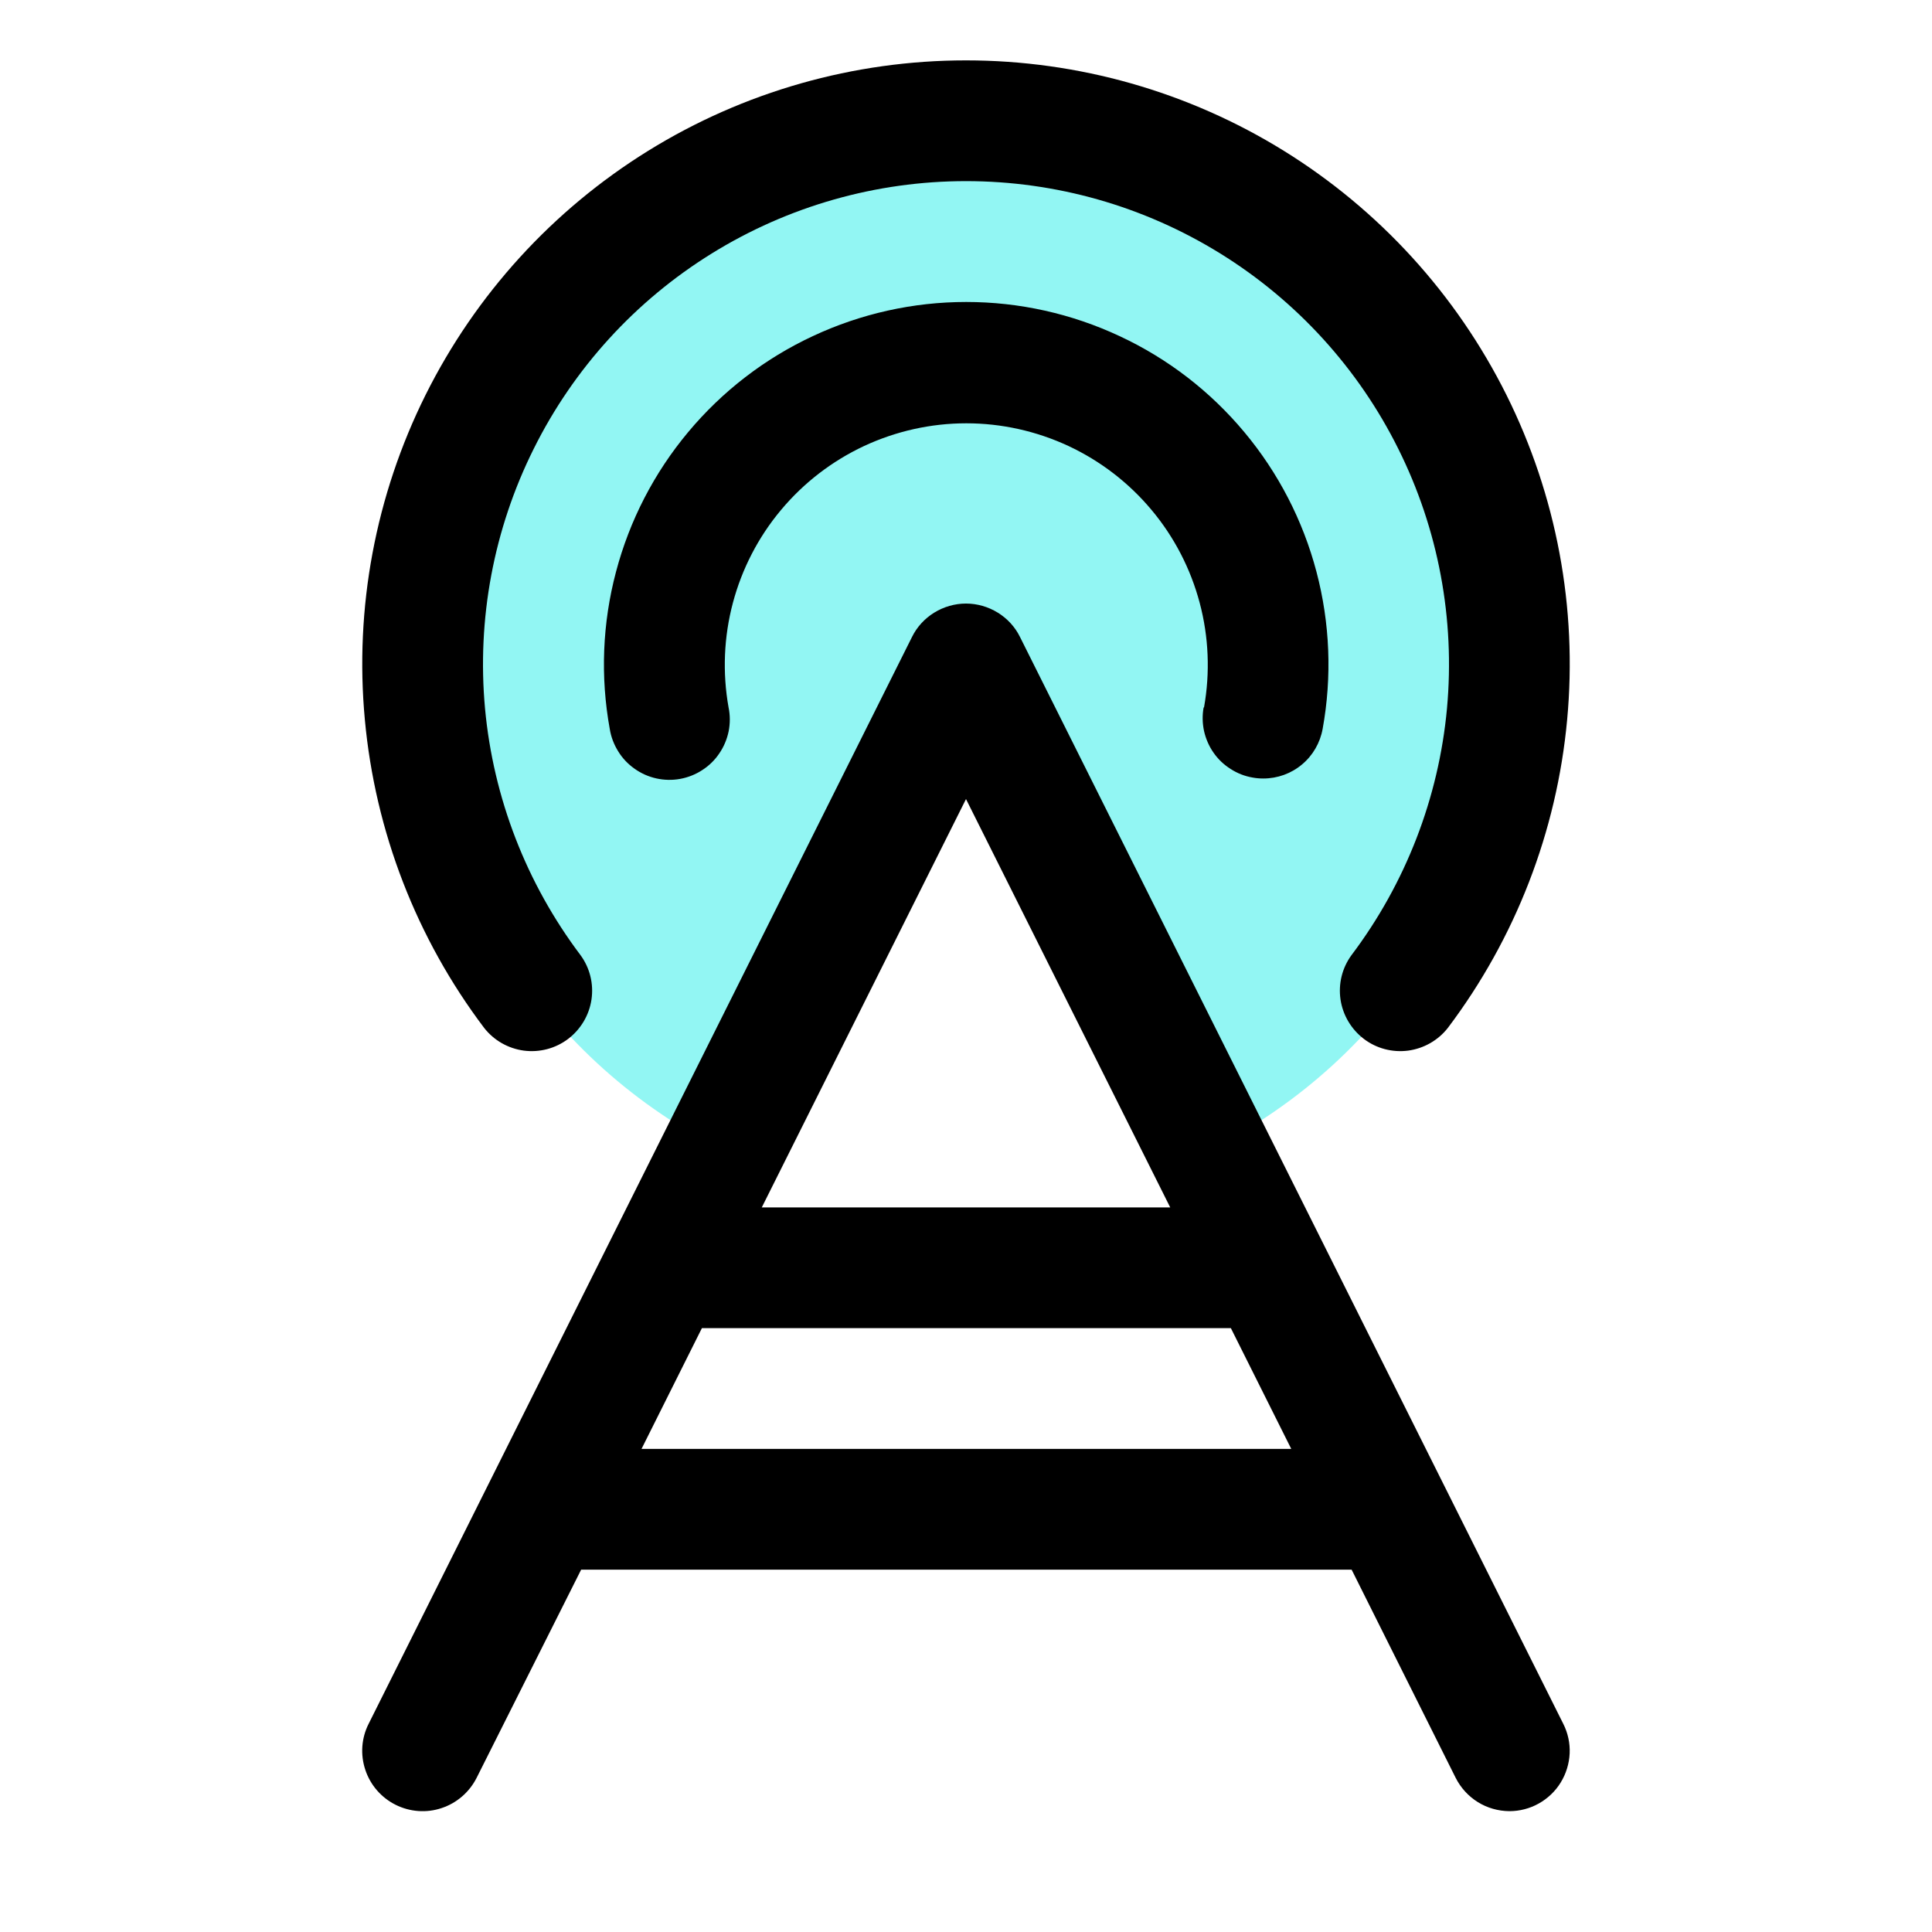
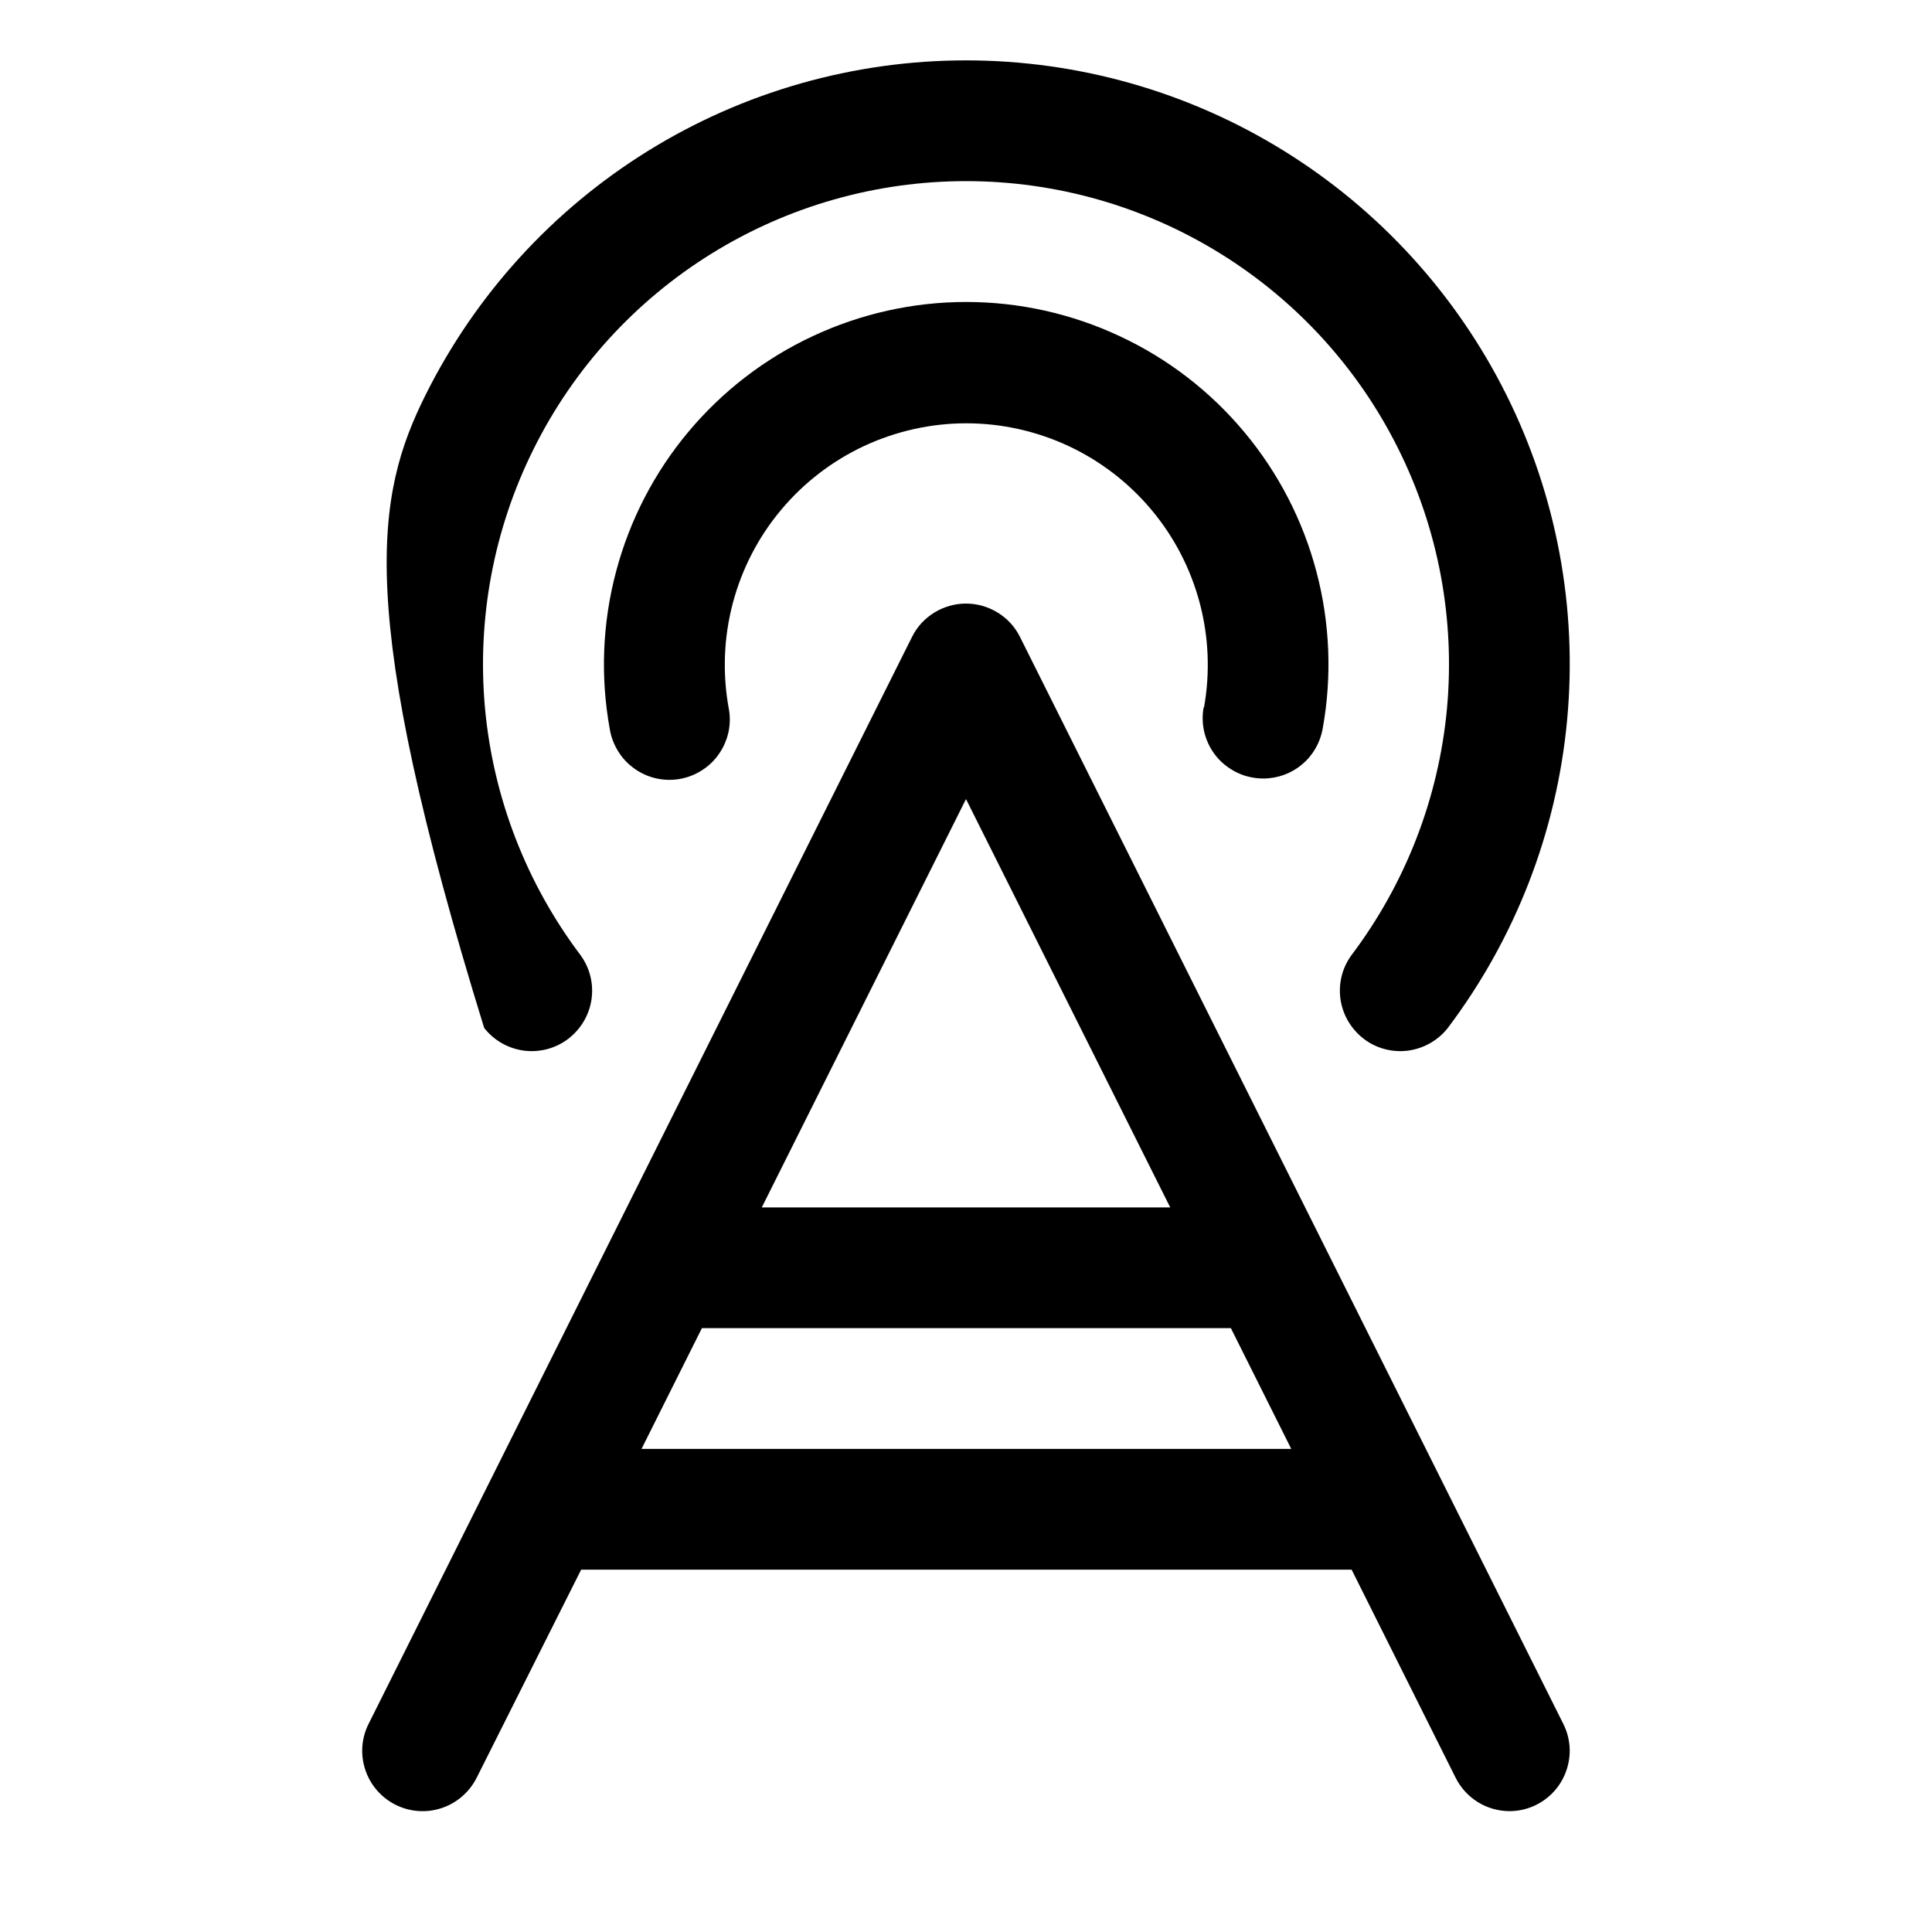
<svg xmlns="http://www.w3.org/2000/svg" width="20" height="20" viewBox="0 0 20 20" fill="none">
-   <path opacity="0.5" d="M15.625 6.875C15.625 7.92 15.334 8.944 14.785 9.832C14.236 10.721 13.45 11.439 12.516 11.906L10 6.875L7.484 11.906C6.588 11.458 5.828 10.779 5.283 9.939C4.737 9.099 4.426 8.129 4.381 7.128C4.336 6.127 4.559 5.133 5.027 4.247C5.495 3.361 6.191 2.617 7.043 2.09C7.895 1.563 8.872 1.274 9.873 1.251C10.875 1.229 11.864 1.474 12.739 1.962C13.614 2.45 14.343 3.162 14.85 4.026C15.357 4.89 15.625 5.873 15.625 6.875Z" fill="#26EFE9" />
-   <path d="M10.559 6.594C10.508 6.49 10.428 6.403 10.329 6.342C10.23 6.281 10.116 6.248 10 6.248C9.884 6.248 9.77 6.281 9.671 6.342C9.572 6.403 9.492 6.49 9.441 6.594L3.816 17.845C3.741 17.993 3.729 18.164 3.782 18.322C3.834 18.479 3.947 18.609 4.095 18.683C4.243 18.757 4.415 18.77 4.572 18.717C4.729 18.665 4.859 18.552 4.934 18.404L6.016 16.249H13.992L15.069 18.404C15.121 18.507 15.2 18.594 15.298 18.655C15.396 18.716 15.509 18.748 15.625 18.749C15.732 18.749 15.836 18.722 15.929 18.67C16.022 18.618 16.101 18.543 16.156 18.453C16.212 18.362 16.244 18.258 16.249 18.152C16.254 18.046 16.231 17.94 16.183 17.845L10.559 6.594ZM10 8.272L12.114 12.499H7.886L10 8.272ZM6.641 14.999L7.266 13.749H12.742L13.367 14.999H6.641ZM12.464 7.323C12.528 6.963 12.513 6.593 12.419 6.24C12.325 5.887 12.155 5.558 11.92 5.278C11.685 4.997 11.392 4.772 11.061 4.617C10.73 4.463 10.369 4.382 10.003 4.382C9.637 4.382 9.276 4.463 8.945 4.617C8.614 4.772 8.321 4.997 8.086 5.278C7.851 5.558 7.681 5.887 7.587 6.24C7.493 6.593 7.478 6.963 7.542 7.323C7.559 7.404 7.559 7.488 7.543 7.57C7.526 7.652 7.494 7.729 7.447 7.798C7.401 7.867 7.341 7.926 7.271 7.971C7.201 8.017 7.123 8.048 7.041 8.063C6.959 8.078 6.875 8.076 6.794 8.058C6.713 8.04 6.636 8.006 6.568 7.957C6.5 7.909 6.442 7.848 6.399 7.777C6.355 7.706 6.325 7.628 6.312 7.545C6.214 7.005 6.236 6.45 6.377 5.919C6.517 5.388 6.772 4.894 7.124 4.473C7.476 4.051 7.916 3.712 8.413 3.48C8.911 3.247 9.453 3.126 10.002 3.126C10.551 3.126 11.094 3.247 11.591 3.48C12.089 3.712 12.529 4.051 12.881 4.473C13.233 4.894 13.488 5.388 13.628 5.919C13.768 6.45 13.79 7.005 13.692 7.545C13.666 7.689 13.591 7.82 13.478 7.914C13.366 8.008 13.224 8.059 13.078 8.059C13.041 8.059 13.003 8.056 12.966 8.049C12.885 8.035 12.808 8.005 12.739 7.96C12.669 7.916 12.609 7.859 12.562 7.791C12.515 7.724 12.482 7.647 12.464 7.567C12.447 7.487 12.445 7.404 12.46 7.323H12.464ZM5.012 10.641C4.311 9.713 3.884 8.608 3.777 7.451C3.669 6.293 3.887 5.129 4.405 4.089C4.924 3.048 5.722 2.173 6.71 1.561C7.698 0.949 8.838 0.625 10 0.625C11.162 0.625 12.302 0.949 13.29 1.561C14.278 2.173 15.076 3.048 15.595 4.089C16.113 5.129 16.331 6.293 16.223 7.451C16.116 8.608 15.688 9.713 14.988 10.641C14.887 10.77 14.739 10.854 14.577 10.876C14.414 10.897 14.249 10.854 14.119 10.755C13.988 10.655 13.901 10.509 13.877 10.347C13.853 10.184 13.894 10.019 13.991 9.887C14.551 9.144 14.893 8.261 14.979 7.335C15.064 6.409 14.89 5.478 14.475 4.646C14.061 3.813 13.422 3.113 12.632 2.624C11.841 2.134 10.93 1.875 10 1.875C9.07 1.875 8.159 2.134 7.368 2.624C6.578 3.113 5.939 3.813 5.525 4.646C5.11 5.478 4.936 6.409 5.021 7.335C5.107 8.261 5.449 9.144 6.009 9.887C6.106 10.019 6.147 10.184 6.123 10.347C6.099 10.509 6.012 10.655 5.881 10.755C5.75 10.854 5.586 10.897 5.423 10.876C5.26 10.854 5.113 10.77 5.012 10.641Z" fill="black" />
+   <path d="M10.559 6.594C10.508 6.49 10.428 6.403 10.329 6.342C10.23 6.281 10.116 6.248 10 6.248C9.884 6.248 9.77 6.281 9.671 6.342C9.572 6.403 9.492 6.49 9.441 6.594L3.816 17.845C3.741 17.993 3.729 18.164 3.782 18.322C3.834 18.479 3.947 18.609 4.095 18.683C4.243 18.757 4.415 18.77 4.572 18.717C4.729 18.665 4.859 18.552 4.934 18.404L6.016 16.249H13.992L15.069 18.404C15.121 18.507 15.2 18.594 15.298 18.655C15.396 18.716 15.509 18.748 15.625 18.749C15.732 18.749 15.836 18.722 15.929 18.67C16.022 18.618 16.101 18.543 16.156 18.453C16.212 18.362 16.244 18.258 16.249 18.152C16.254 18.046 16.231 17.94 16.183 17.845L10.559 6.594ZM10 8.272L12.114 12.499H7.886L10 8.272ZM6.641 14.999L7.266 13.749H12.742L13.367 14.999H6.641ZM12.464 7.323C12.528 6.963 12.513 6.593 12.419 6.24C12.325 5.887 12.155 5.558 11.92 5.278C11.685 4.997 11.392 4.772 11.061 4.617C10.73 4.463 10.369 4.382 10.003 4.382C9.637 4.382 9.276 4.463 8.945 4.617C8.614 4.772 8.321 4.997 8.086 5.278C7.851 5.558 7.681 5.887 7.587 6.24C7.493 6.593 7.478 6.963 7.542 7.323C7.559 7.404 7.559 7.488 7.543 7.57C7.526 7.652 7.494 7.729 7.447 7.798C7.401 7.867 7.341 7.926 7.271 7.971C7.201 8.017 7.123 8.048 7.041 8.063C6.959 8.078 6.875 8.076 6.794 8.058C6.713 8.04 6.636 8.006 6.568 7.957C6.5 7.909 6.442 7.848 6.399 7.777C6.355 7.706 6.325 7.628 6.312 7.545C6.214 7.005 6.236 6.45 6.377 5.919C6.517 5.388 6.772 4.894 7.124 4.473C7.476 4.051 7.916 3.712 8.413 3.48C8.911 3.247 9.453 3.126 10.002 3.126C10.551 3.126 11.094 3.247 11.591 3.48C12.089 3.712 12.529 4.051 12.881 4.473C13.233 4.894 13.488 5.388 13.628 5.919C13.768 6.45 13.79 7.005 13.692 7.545C13.666 7.689 13.591 7.82 13.478 7.914C13.366 8.008 13.224 8.059 13.078 8.059C13.041 8.059 13.003 8.056 12.966 8.049C12.885 8.035 12.808 8.005 12.739 7.96C12.669 7.916 12.609 7.859 12.562 7.791C12.515 7.724 12.482 7.647 12.464 7.567C12.447 7.487 12.445 7.404 12.46 7.323H12.464ZM5.012 10.641C3.669 6.293 3.887 5.129 4.405 4.089C4.924 3.048 5.722 2.173 6.71 1.561C7.698 0.949 8.838 0.625 10 0.625C11.162 0.625 12.302 0.949 13.29 1.561C14.278 2.173 15.076 3.048 15.595 4.089C16.113 5.129 16.331 6.293 16.223 7.451C16.116 8.608 15.688 9.713 14.988 10.641C14.887 10.77 14.739 10.854 14.577 10.876C14.414 10.897 14.249 10.854 14.119 10.755C13.988 10.655 13.901 10.509 13.877 10.347C13.853 10.184 13.894 10.019 13.991 9.887C14.551 9.144 14.893 8.261 14.979 7.335C15.064 6.409 14.89 5.478 14.475 4.646C14.061 3.813 13.422 3.113 12.632 2.624C11.841 2.134 10.93 1.875 10 1.875C9.07 1.875 8.159 2.134 7.368 2.624C6.578 3.113 5.939 3.813 5.525 4.646C5.11 5.478 4.936 6.409 5.021 7.335C5.107 8.261 5.449 9.144 6.009 9.887C6.106 10.019 6.147 10.184 6.123 10.347C6.099 10.509 6.012 10.655 5.881 10.755C5.75 10.854 5.586 10.897 5.423 10.876C5.26 10.854 5.113 10.77 5.012 10.641Z" fill="black" />
</svg>